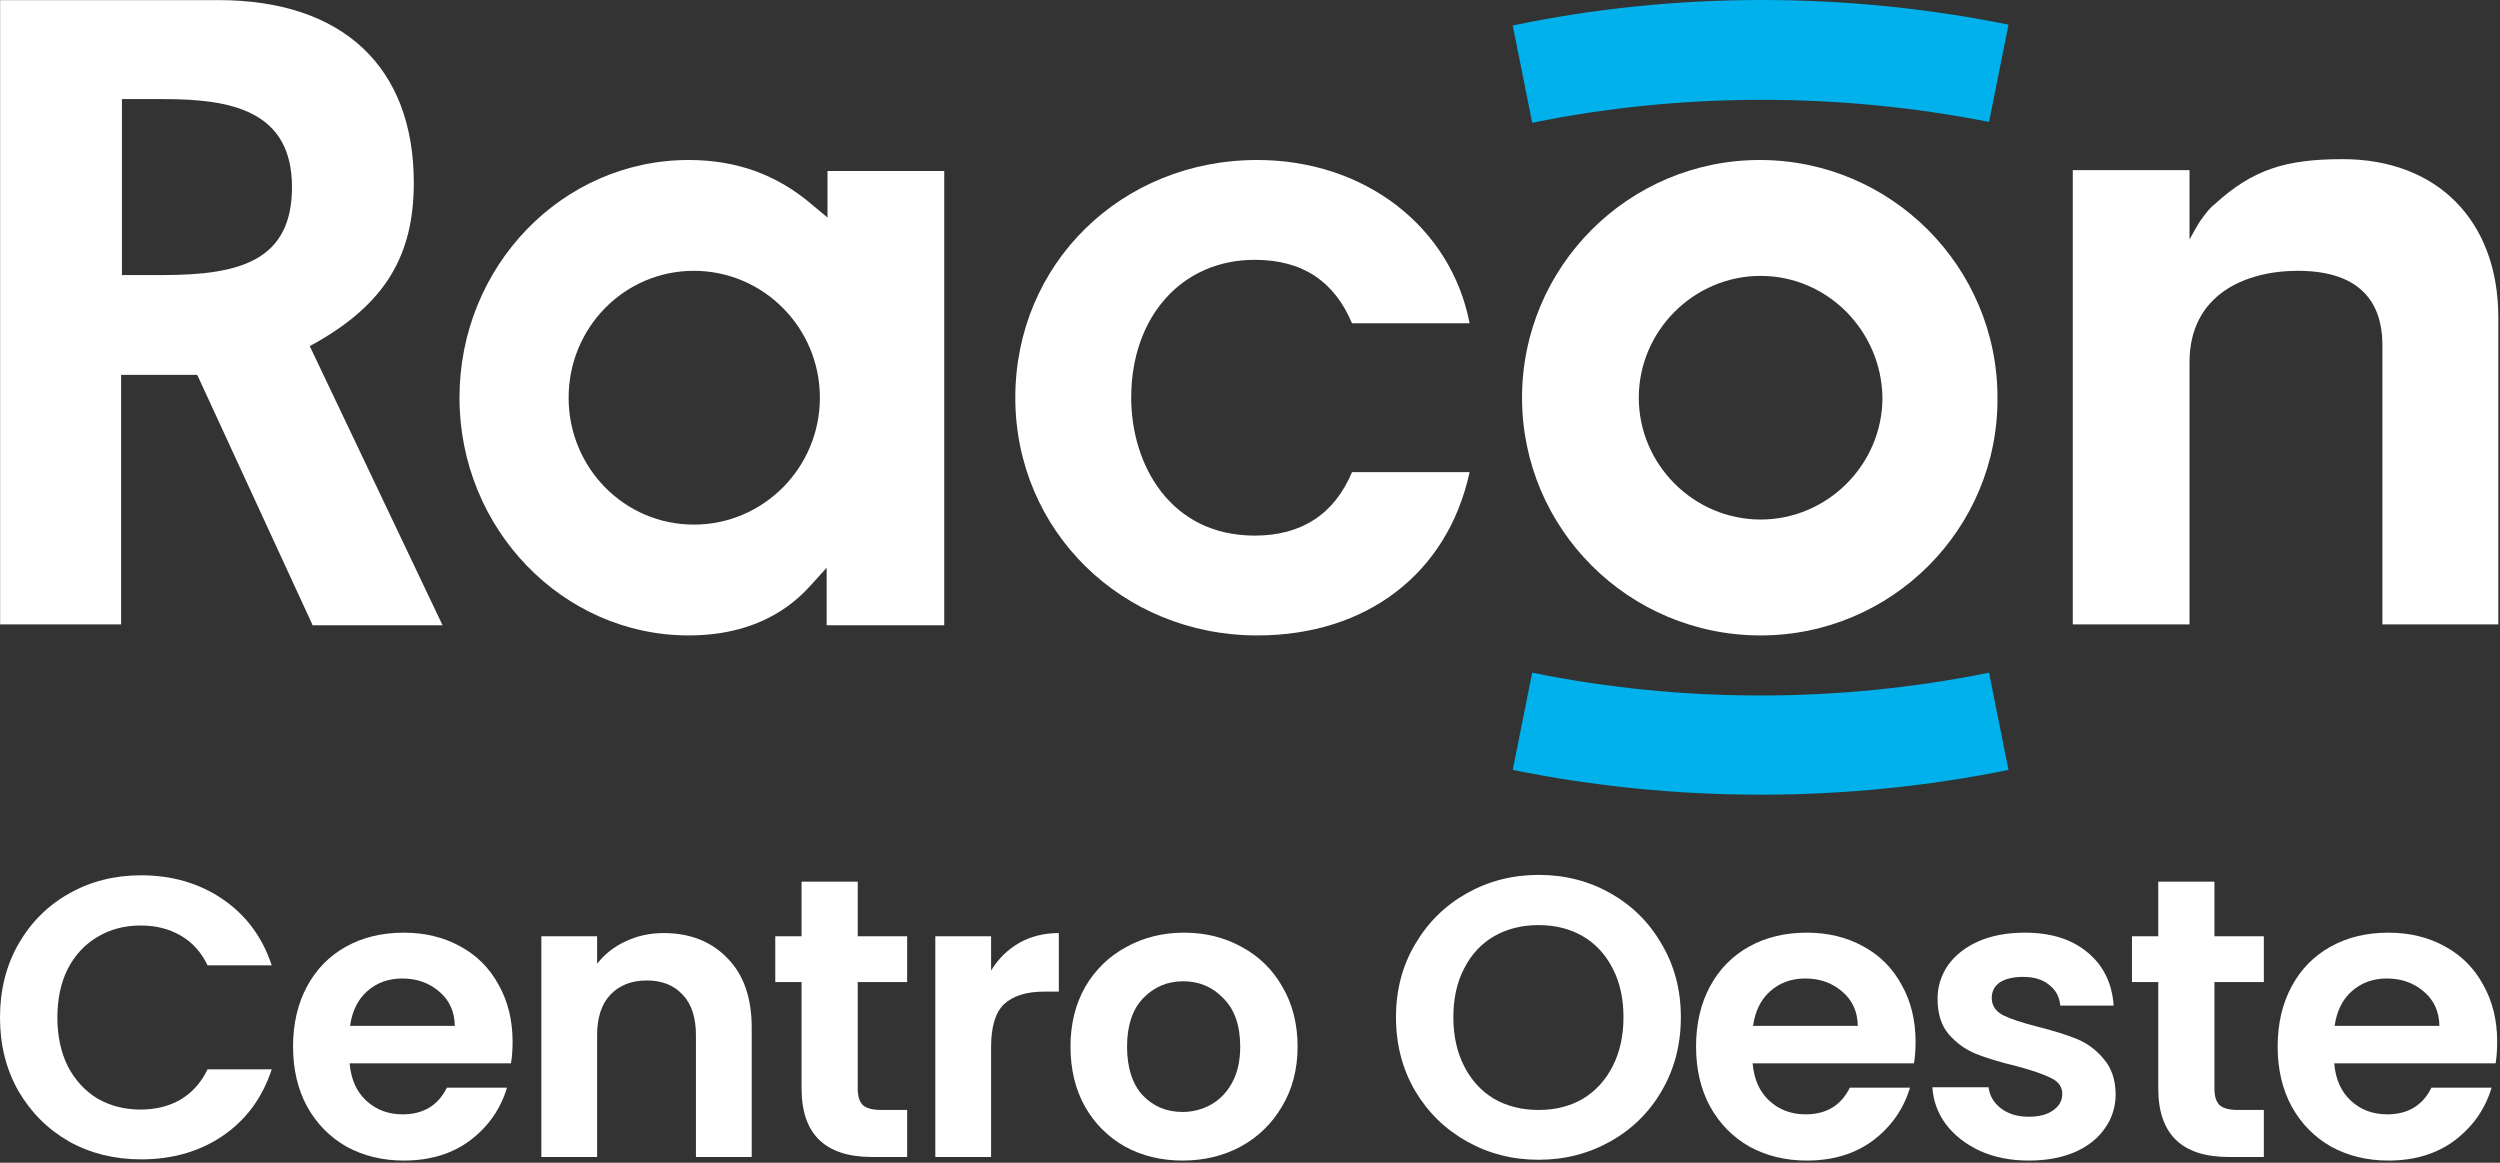
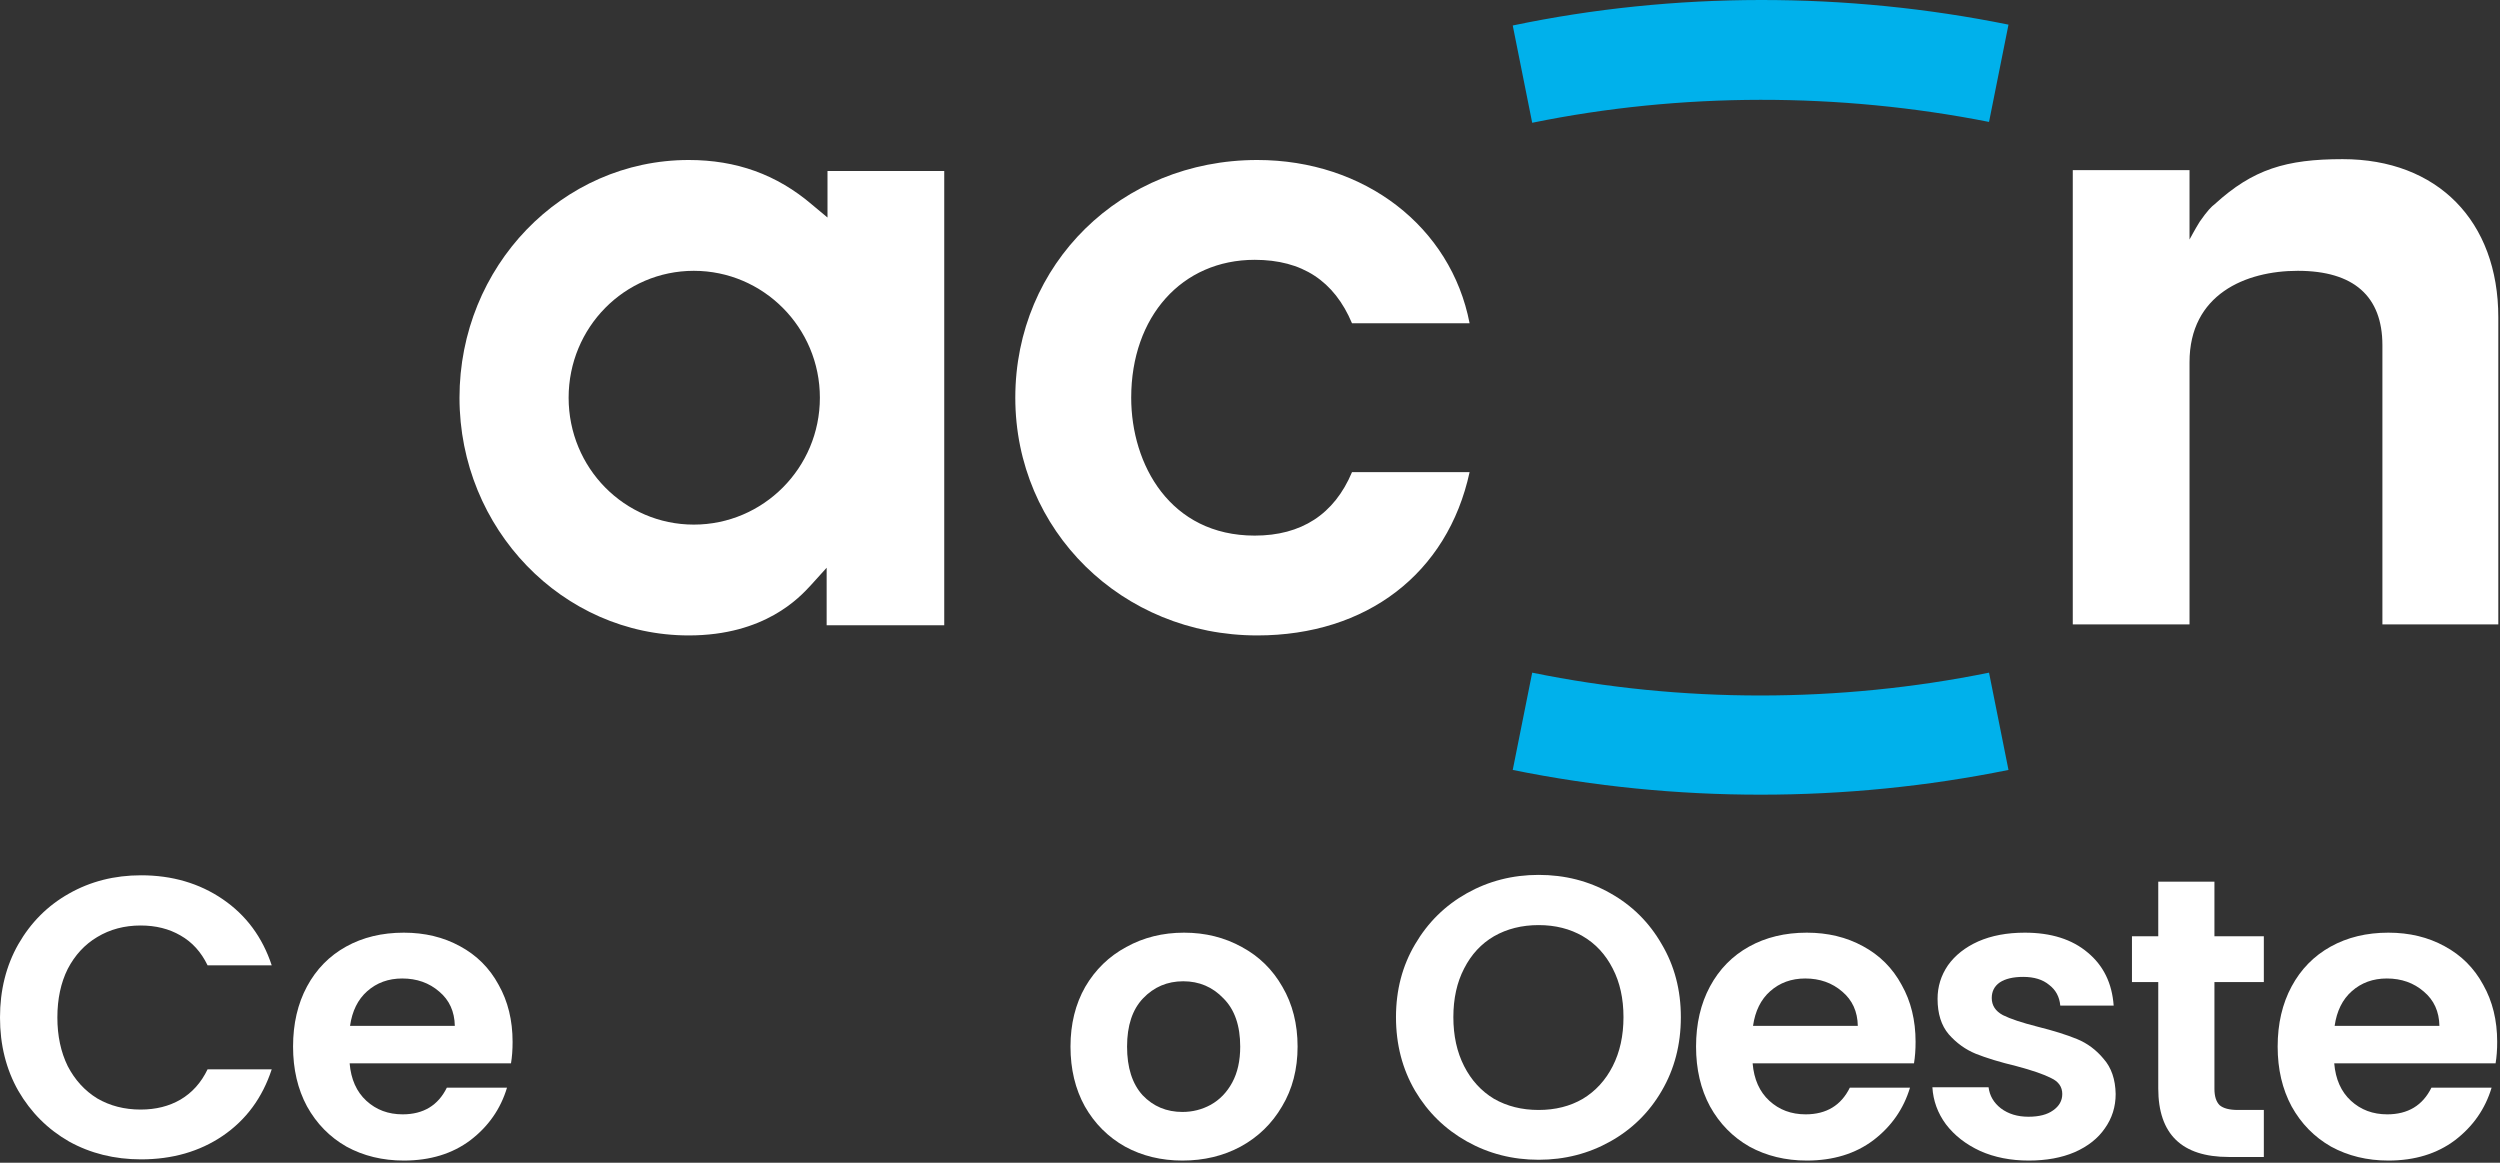
<svg xmlns="http://www.w3.org/2000/svg" width="888" height="413" viewBox="0 0 888 413" fill="none">
  <rect x="0" y="0" width="888" height="413" fill="#333333" stroke="none" />
  <path d="M887 370.059C887 372.889 886.811 375.436 886.434 377.7H829.12C829.591 383.361 831.573 387.795 835.063 391.003C838.554 394.211 842.847 395.815 847.941 395.815C855.3 395.815 860.536 392.654 863.65 386.333H885.019C882.755 393.88 878.415 400.107 871.999 405.013C865.584 409.825 857.706 412.23 848.366 412.23C840.819 412.23 834.026 410.579 827.988 407.277C822.044 403.881 817.374 399.117 813.978 392.984C810.676 386.852 809.024 379.776 809.024 371.757C809.024 363.643 810.676 356.52 813.978 350.388C817.28 344.255 821.902 339.538 827.846 336.236C833.79 332.934 840.63 331.283 848.366 331.283C855.819 331.283 862.47 332.887 868.32 336.095C874.263 339.302 878.839 343.878 882.047 349.822C885.349 355.671 887 362.417 887 370.059ZM866.48 364.398C866.386 359.303 864.546 355.247 860.961 352.227C857.376 349.114 852.989 347.557 847.8 347.557C842.894 347.557 838.743 349.067 835.347 352.086C832.044 355.011 830.016 359.115 829.261 364.398H866.48Z" fill="white" />
  <path d="M786.567 348.831V386.757C786.567 389.399 787.18 391.333 788.406 392.56C789.727 393.692 791.897 394.258 794.916 394.258H804.115V410.957H791.661C774.962 410.957 766.613 402.843 766.613 386.616V348.831H757.273V332.557H766.613V313.169H786.567V332.557H804.115V348.831H786.567Z" fill="white" />
  <path d="M720.631 412.23C714.216 412.23 708.461 411.098 703.366 408.834C698.271 406.475 694.215 403.315 691.196 399.352C688.271 395.39 686.667 391.003 686.384 386.191H706.338C706.715 389.21 708.178 391.711 710.725 393.692C713.366 395.673 716.621 396.664 720.489 396.664C724.263 396.664 727.188 395.909 729.264 394.399C731.433 392.89 732.518 390.956 732.518 388.597C732.518 386.05 731.198 384.163 728.556 382.937C726.009 381.616 721.905 380.201 716.244 378.691C710.395 377.276 705.583 375.814 701.809 374.304C698.13 372.795 694.922 370.483 692.186 367.37C689.545 364.256 688.224 360.058 688.224 354.775C688.224 350.435 689.45 346.473 691.903 342.887C694.45 339.302 698.036 336.472 702.658 334.396C707.376 332.321 712.895 331.283 719.216 331.283C728.556 331.283 736.009 333.642 741.575 338.359C747.142 342.982 750.208 349.256 750.774 357.181H731.811C731.528 354.067 730.207 351.614 727.848 349.822C725.584 347.935 722.518 346.991 718.65 346.991C715.065 346.991 712.282 347.652 710.3 348.973C708.413 350.293 707.47 352.133 707.47 354.492C707.47 357.133 708.791 359.162 711.432 360.577C714.074 361.898 718.178 363.266 723.744 364.681C729.405 366.096 734.075 367.558 737.754 369.068C741.434 370.577 744.594 372.936 747.236 376.144C749.972 379.257 751.387 383.408 751.482 388.597C751.482 393.126 750.208 397.183 747.661 400.768C745.208 404.353 741.623 407.183 736.905 409.259C732.283 411.24 726.858 412.23 720.631 412.23Z" fill="white" />
  <path d="M680.414 370.059C680.414 372.889 680.225 375.436 679.848 377.7H622.534C623.005 383.361 624.987 387.795 628.477 391.003C631.968 394.211 636.261 395.815 641.355 395.815C648.714 395.815 653.95 392.654 657.064 386.333H678.433C676.168 393.88 671.829 400.107 665.413 405.013C658.998 409.825 651.12 412.23 641.78 412.23C634.232 412.23 627.44 410.579 621.402 407.277C615.458 403.881 610.788 399.117 607.391 392.984C604.089 386.852 602.438 379.776 602.438 371.757C602.438 363.643 604.089 356.52 607.391 350.388C610.693 344.255 615.316 339.538 621.26 336.236C627.204 332.934 634.044 331.283 641.78 331.283C649.233 331.283 655.884 332.887 661.734 336.095C667.677 339.302 672.253 343.878 675.461 349.822C678.763 355.671 680.414 362.417 680.414 370.059ZM659.894 364.398C659.8 359.303 657.96 355.247 654.375 352.227C650.79 349.114 646.403 347.557 641.214 347.557C636.308 347.557 632.157 349.067 628.76 352.086C625.458 355.011 623.43 359.115 622.675 364.398H659.894Z" fill="white" />
  <path d="M546.517 411.947C537.272 411.947 528.781 409.777 521.044 405.438C513.308 401.098 507.176 395.107 502.647 387.465C498.119 379.729 495.854 371.002 495.854 361.285C495.854 351.661 498.119 343.029 502.647 335.387C507.176 327.651 513.308 321.613 521.044 317.273C528.781 312.933 537.272 310.763 546.517 310.763C555.857 310.763 564.348 312.933 571.99 317.273C579.726 321.613 585.812 327.651 590.246 335.387C594.774 343.029 597.039 351.661 597.039 361.285C597.039 371.002 594.774 379.729 590.246 387.465C585.812 395.107 579.726 401.098 571.99 405.438C564.254 409.777 555.763 411.947 546.517 411.947ZM546.517 394.258C552.461 394.258 557.697 392.937 562.226 390.295C566.754 387.559 570.292 383.691 572.839 378.691C575.387 373.691 576.66 367.889 576.66 361.285C576.66 354.68 575.387 348.925 572.839 344.02C570.292 339.019 566.754 335.198 562.226 332.557C557.697 329.915 552.461 328.594 546.517 328.594C540.574 328.594 535.29 329.915 530.667 332.557C526.139 335.198 522.601 339.019 520.054 344.02C517.506 348.925 516.233 354.68 516.233 361.285C516.233 367.889 517.506 373.691 520.054 378.691C522.601 383.691 526.139 387.559 530.667 390.295C535.29 392.937 540.574 394.258 546.517 394.258Z" fill="white" />
  <path d="M420.005 412.23C412.457 412.23 405.665 410.579 399.627 407.277C393.589 403.881 388.824 399.117 385.334 392.984C381.937 386.852 380.239 379.776 380.239 371.757C380.239 363.737 381.984 356.662 385.475 350.529C389.06 344.397 393.919 339.68 400.051 336.378C406.184 332.981 413.024 331.283 420.571 331.283C428.119 331.283 434.959 332.981 441.091 336.378C447.223 339.68 452.035 344.397 455.526 350.529C459.111 356.662 460.903 363.737 460.903 371.757C460.903 379.776 459.064 386.852 455.384 392.984C451.799 399.117 446.893 403.881 440.666 407.277C434.534 410.579 427.647 412.23 420.005 412.23ZM420.005 394.965C423.59 394.965 426.939 394.116 430.053 392.418C433.26 390.626 435.808 387.984 437.695 384.493C439.581 381.002 440.525 376.757 440.525 371.757C440.525 364.304 438.544 358.596 434.581 354.633C430.713 350.576 425.949 348.548 420.288 348.548C414.627 348.548 409.863 350.576 405.995 354.633C402.221 358.596 400.334 364.304 400.334 371.757C400.334 379.21 402.174 384.965 405.853 389.022C409.627 392.984 414.344 394.965 420.005 394.965Z" fill="white" />
-   <path d="M352.035 344.727C354.582 340.576 357.884 337.321 361.941 334.962C366.092 332.604 370.81 331.425 376.093 331.425V352.227H370.857C364.63 352.227 359.913 353.69 356.705 356.614C353.592 359.539 352.035 364.634 352.035 371.898V410.957H332.223V332.557H352.035V344.727Z" fill="white" />
-   <path d="M304.67 348.831V386.757C304.67 389.399 305.284 391.333 306.51 392.56C307.831 393.692 310.001 394.258 313.02 394.258H322.218V410.957H309.765C293.066 410.957 284.717 402.843 284.717 386.616V348.831H275.376V332.557H284.717V313.169H304.67V332.557H322.218V348.831H304.67Z" fill="white" />
-   <path d="M235.733 331.425C245.073 331.425 252.621 334.396 258.376 340.34C264.131 346.189 267.008 354.397 267.008 364.964V410.957H247.196V367.653C247.196 361.426 245.639 356.662 242.526 353.36C239.412 349.963 235.167 348.265 229.789 348.265C224.317 348.265 219.978 349.963 216.77 353.36C213.656 356.662 212.1 361.426 212.1 367.653V410.957H192.288V332.557H212.1V342.321C214.741 338.925 218.091 336.283 222.147 334.396C226.299 332.415 230.827 331.425 235.733 331.425Z" fill="white" />
  <path d="M182.072 370.059C182.072 372.889 181.883 375.436 181.506 377.7H124.192C124.663 383.361 126.645 387.795 130.135 391.003C133.626 394.211 137.919 395.815 143.013 395.815C150.372 395.815 155.608 392.654 158.722 386.333H180.091C177.826 393.88 173.486 400.107 167.071 405.013C160.656 409.825 152.778 412.23 143.438 412.23C135.89 412.23 129.098 410.579 123.06 407.277C117.116 403.881 112.446 399.117 109.049 392.984C105.747 386.852 104.096 379.776 104.096 371.757C104.096 363.643 105.747 356.52 109.049 350.388C112.351 344.255 116.974 339.538 122.918 336.236C128.862 332.934 135.702 331.283 143.438 331.283C150.891 331.283 157.542 332.887 163.392 336.095C169.335 339.302 173.911 343.878 177.119 349.822C180.421 355.671 182.072 362.417 182.072 370.059ZM161.552 364.398C161.458 359.303 159.618 355.247 156.033 352.227C152.448 349.114 148.061 347.557 142.872 347.557C137.966 347.557 133.815 349.067 130.418 352.086C127.116 355.011 125.088 359.115 124.333 364.398H161.552Z" fill="white" />
  <path d="M0 361.426C0 351.709 2.17 343.029 6.51 335.387C10.944 327.651 16.935 321.66 24.482 317.414C32.124 313.075 40.662 310.905 50.097 310.905C61.135 310.905 70.805 313.735 79.108 319.396C87.41 325.056 93.212 332.887 96.514 342.887H73.73C71.466 338.17 68.258 334.632 64.107 332.274C60.05 329.915 55.333 328.736 49.955 328.736C44.2 328.736 39.059 330.104 34.53 332.84C30.096 335.481 26.605 339.255 24.058 344.161C21.605 349.067 20.378 354.822 20.378 361.426C20.378 367.936 21.605 373.691 24.058 378.691C26.605 383.597 30.096 387.418 34.53 390.154C39.059 392.795 44.2 394.116 49.955 394.116C55.333 394.116 60.05 392.937 64.107 390.578C68.258 388.125 71.466 384.54 73.73 379.823H96.514C93.212 389.918 87.41 397.796 79.108 403.456C70.9 409.023 61.229 411.806 50.097 411.806C40.662 411.806 32.124 409.683 24.482 405.438C16.935 401.098 10.944 395.107 6.51 387.465C2.17 379.823 0 371.143 0 361.426Z" fill="white" />
-   <path d="M43.315 97.696H58.039C85.684 97.696 103.714 92.288 103.714 66.446C103.714 39.101 81.778 35.195 58.039 35.195H43.315V97.696ZM110.926 221.798L70.058 133.154H43.014V221.798H0.044V0.038H77.571C121.743 0.038 146.985 23.776 146.985 64.943C146.985 90.785 136.768 107.613 112.729 121.435L110.024 122.937L157.201 222.098H110.926V221.798Z" fill="white" />
  <path d="M246.448 96.194C221.807 96.194 201.975 116.327 201.975 141.267C201.975 166.208 221.807 186.34 246.448 186.34C271.088 186.34 291.221 166.208 291.221 141.267C291.221 116.327 271.088 96.194 246.448 96.194ZM244.645 225.704C199.871 225.704 163.211 187.843 163.211 141.267C163.211 94.692 199.571 56.83 244.645 56.83C261.472 56.83 275.896 61.938 288.517 72.756L293.926 77.263V60.736H335.394V222.098H293.625V201.665L287.916 207.975C284.009 212.182 271.689 225.704 244.645 225.704Z" fill="white" />
  <path d="M446.576 225.704C398.497 225.704 360.635 188.444 360.635 141.267C360.635 93.79 398.197 56.83 446.576 56.83C484.739 56.83 515.389 80.569 522 114.824H480.231C473.921 99.8 462.502 92.288 445.675 92.288C419.832 92.288 401.803 112.42 401.803 141.267C401.803 165.006 415.625 190.247 445.675 190.247C462.202 190.247 473.921 182.734 480.231 167.71H522C514.187 203.769 485.34 225.704 446.576 225.704Z" fill="white" />
-   <path d="M625.369 97.997C601.63 97.997 582.098 117.529 582.098 141.267C582.098 165.006 601.63 184.537 625.369 184.537C649.108 184.537 668.64 165.006 668.64 141.267C668.34 117.529 649.108 97.997 625.369 97.997ZM625.369 225.704C578.492 225.704 540.63 187.843 540.63 141.267C540.63 94.692 578.492 56.83 625.069 56.83C671.645 56.83 709.507 94.692 709.507 141.267C709.808 187.843 671.946 225.704 625.369 225.704Z" fill="white" />
  <path d="M846.231 221.798V122.637C846.231 105.209 836.015 96.194 816.182 96.194C797.552 96.194 777.719 104.608 777.719 128.647V221.798H736.251V60.436H777.719V85.076C777.719 85.076 779.823 81.17 781.325 78.766C784.029 74.859 785.532 73.357 786.734 72.456C800.256 60.136 811.975 56.53 832.108 56.53C865.763 56.53 887.399 78.465 887.399 112.721V221.798H846.231Z" fill="white" />
  <path d="M544.236 43.609L537.325 9.053C594.719 -2.967 655.719 -2.967 713.414 8.752L706.502 43.308C653.315 32.791 597.123 32.791 544.236 43.609Z" fill="#00B1EB" />
  <path d="M544.236 238.926L537.325 273.482C595.02 285.201 655.719 285.201 713.414 273.482L706.502 238.926C653.315 249.743 597.123 249.743 544.236 238.926Z" fill="#00B1EB" />
</svg>